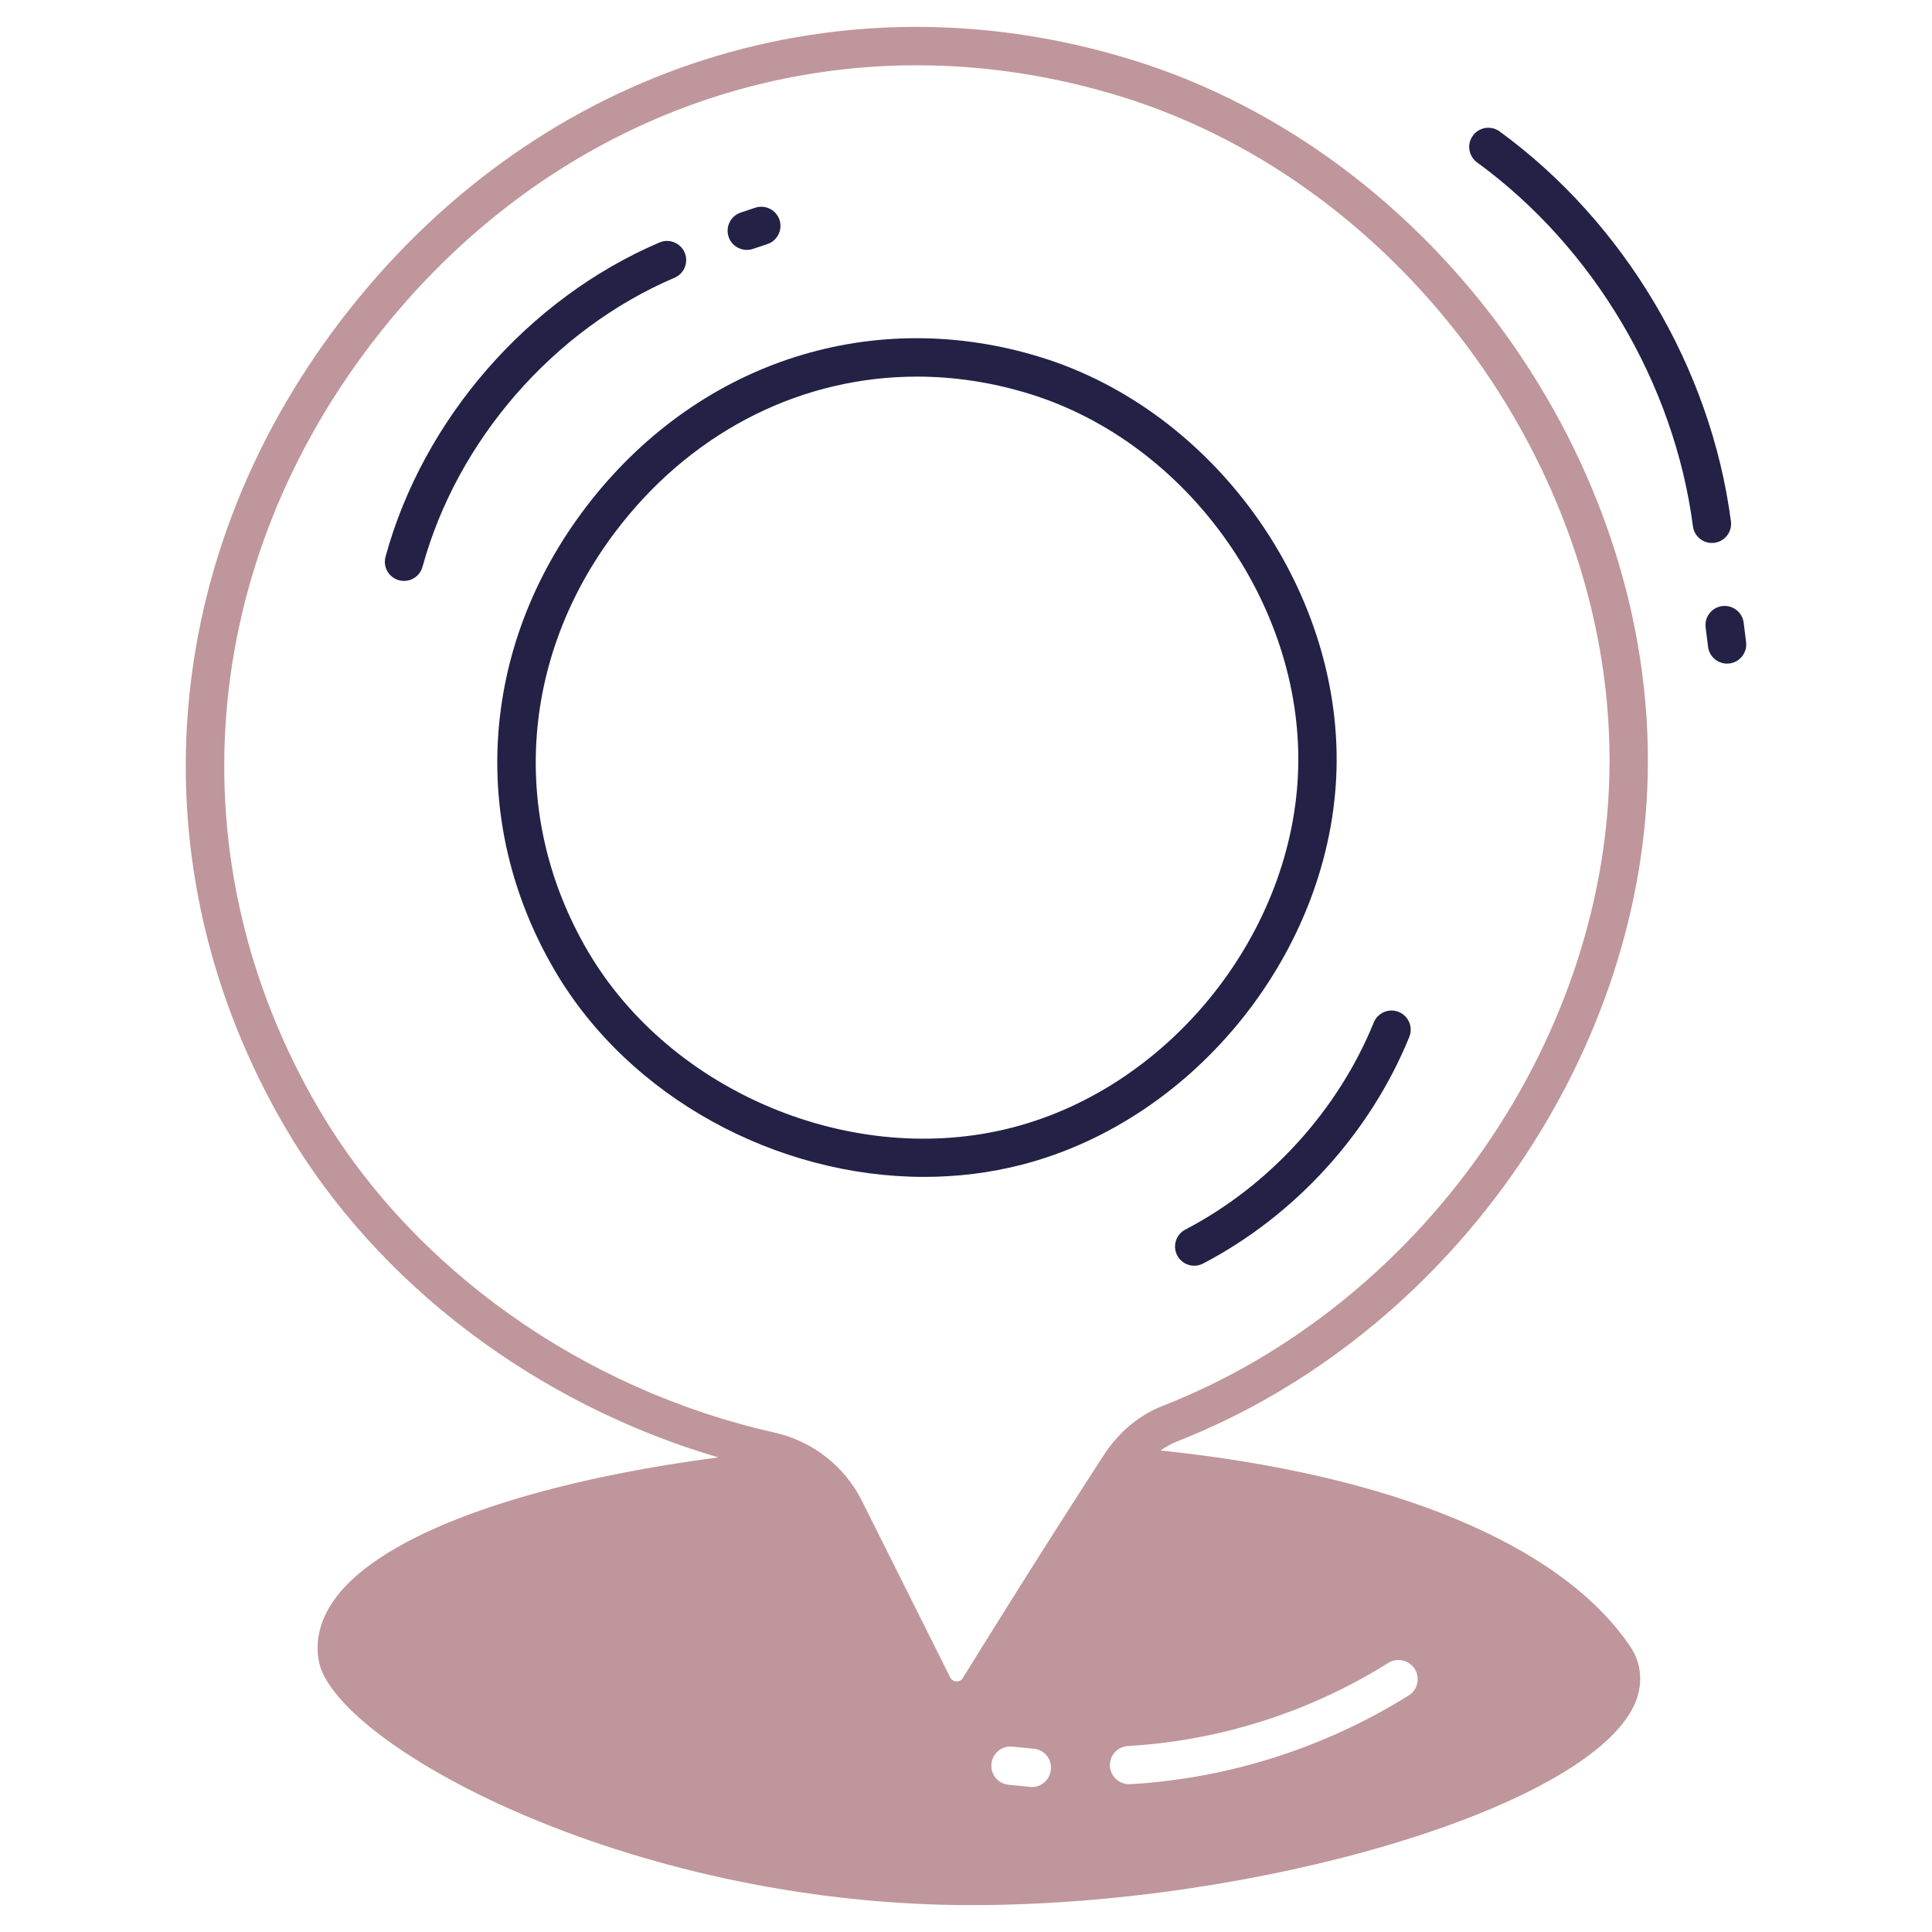
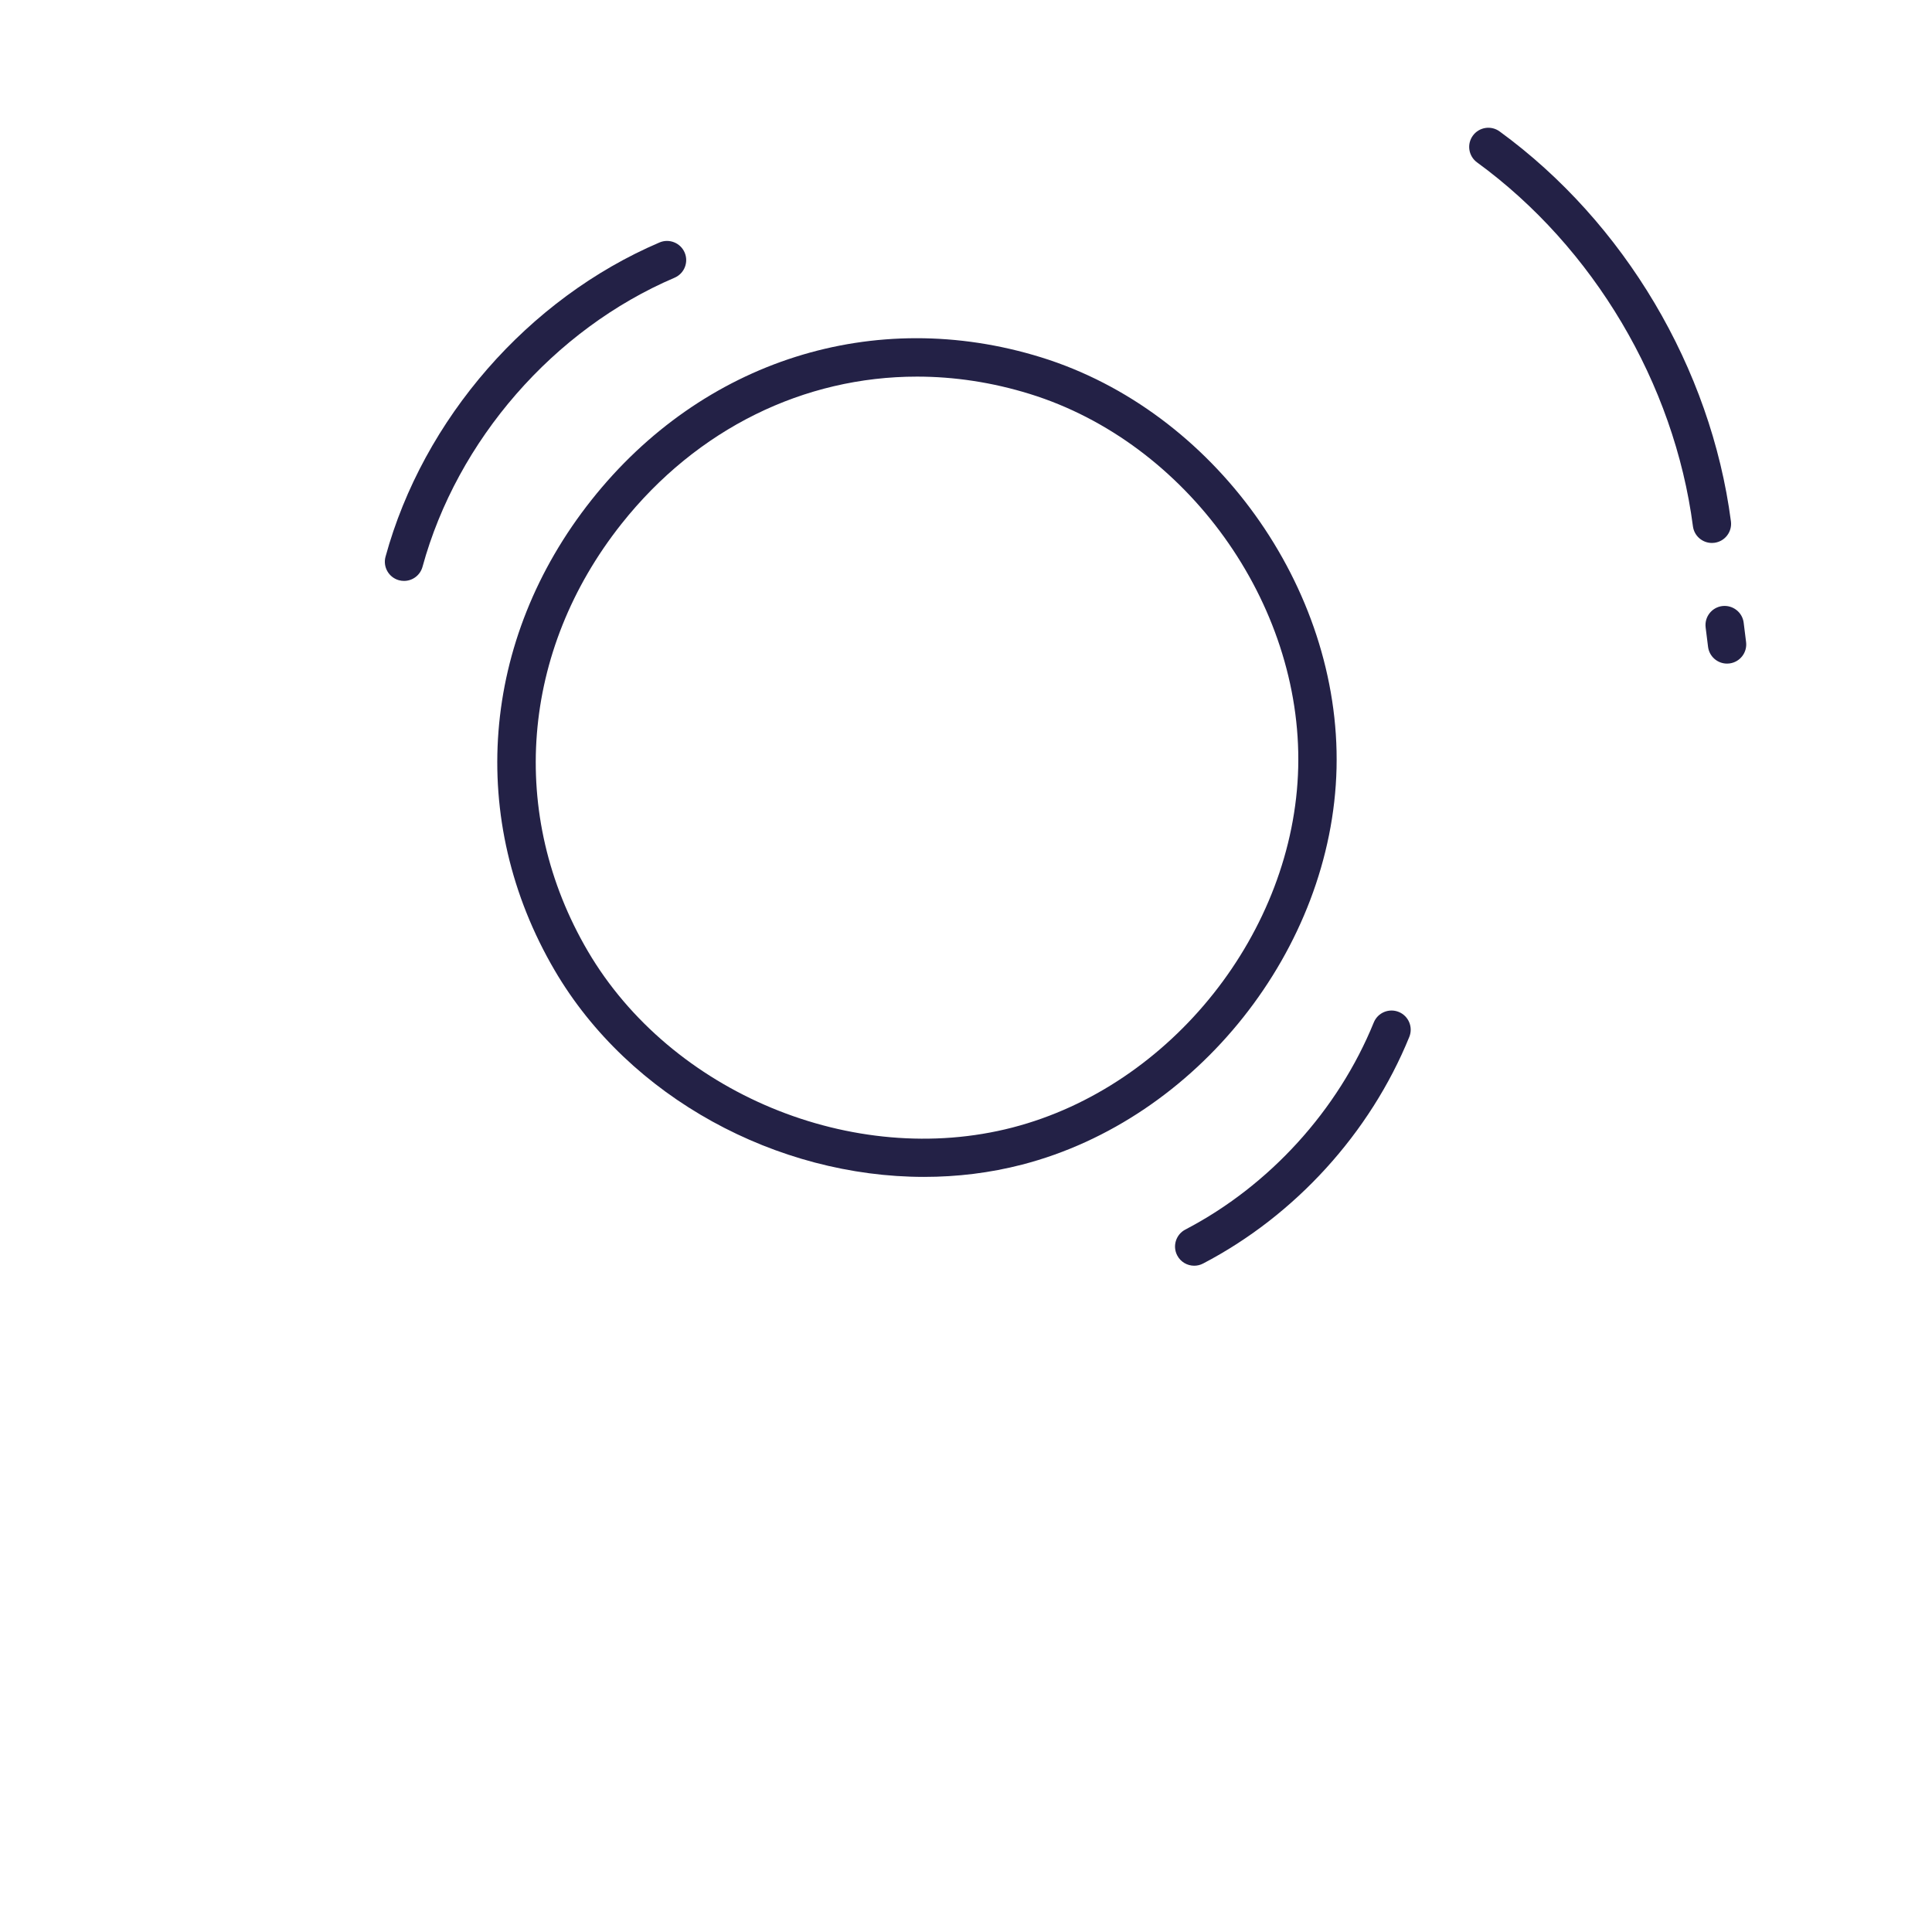
<svg xmlns="http://www.w3.org/2000/svg" width="434" height="434" viewBox="0 0 434 434" fill="none">
  <path d="M300.239 172.559C301.193 131.963 272.663 92.288 233.879 80.272C196.445 68.673 157.753 80.945 132.876 112.308C107.971 143.706 104.809 184.209 124.624 218.015C141.39 246.63 174.57 264.376 207.586 264.376C214.994 264.376 222.393 263.484 229.599 261.618C268.909 251.443 299.28 213.155 300.239 172.559ZM227.438 253.285C191.715 262.534 150.707 245.49 132.048 213.66C114.075 182.994 116.976 146.207 139.624 117.66C156.614 96.236 180.674 84.602 205.988 84.602C214.367 84.602 222.889 85.88 231.331 88.496C266.575 99.414 292.499 135.469 291.628 172.357C290.758 209.245 263.162 244.04 227.438 253.285Z" fill="#232146" />
-   <path d="M254.518 13.509C189.348 -6.671 121.958 14.72 78.629 69.35C35.233 124.055 29.709 194.619 64.213 253.504C84.659 288.362 120.465 315.384 161.361 327.387C120.374 332.745 88.333 343.667 76.559 357.487C72.383 362.395 70.704 367.561 71.565 372.899C74.536 391.239 140.017 427.962 218.198 427.962C282.517 427.962 354.671 406.522 366.683 383.877C367.888 381.638 368.447 379.314 368.447 377.075C368.447 374.535 367.716 372.038 366.166 369.799C350.572 346.782 312.363 331.186 260.705 325.839C261.878 325.023 263.1 324.304 264.41 323.799C325.149 299.961 368.625 238.49 370.138 174.317C371.837 103.597 322.13 34.467 254.518 13.509ZM222.719 396.233C222.934 393.865 225.043 392.1 227.411 392.359L232.233 392.832C234.601 393.048 236.323 395.157 236.064 397.525C235.849 399.763 233.998 401.442 231.802 401.442C231.673 401.442 231.544 401.399 231.372 401.399L226.593 400.926C224.225 400.71 222.46 398.601 222.719 396.233ZM316.442 380.864C297.628 392.617 276.016 399.505 253.888 400.797H253.63C251.391 400.797 249.454 399.031 249.324 396.749C249.195 394.382 251.003 392.359 253.371 392.229C274.079 391.024 294.313 384.566 311.878 373.545C313.858 372.297 316.528 372.899 317.819 374.923C319.067 376.946 318.465 379.615 316.442 380.864ZM361.528 174.111C360.099 234.913 318.868 293.175 261.291 315.773C255.993 317.812 251.415 321.6 248.031 326.75C232.895 350.083 219.913 371.067 216.289 376.949C215.851 377.659 215.195 377.705 214.863 377.726C214.502 377.709 213.833 377.567 213.442 376.797L208.519 366.942C204.189 358.269 198.896 347.662 193.67 337.248C189.777 329.403 182.613 323.773 173.994 321.81C130.938 312.17 92.676 285.006 71.642 249.148C38.975 193.404 44.239 126.557 85.373 74.698C116.232 35.796 159.935 14.665 205.929 14.665C221.153 14.665 236.629 16.982 251.97 21.733C316.038 41.593 363.138 107.1 361.528 174.111Z" fill="#BF969B" />
  <path d="M151.531 62.388C153.717 61.454 154.734 58.923 153.801 56.737C152.864 54.543 150.312 53.538 148.151 54.467C118.654 67.063 95.072 94.109 86.605 125.056C85.978 127.347 87.328 129.714 89.623 130.345C90.002 130.446 90.384 130.496 90.763 130.496C92.655 130.496 94.387 129.239 94.912 127.326C102.699 98.859 124.397 73.975 151.531 62.388Z" fill="#232146" />
-   <path d="M167.755 56.14C168.209 56.14 168.675 56.069 169.13 55.913L172.375 54.833C174.629 54.084 175.852 51.646 175.104 49.388C174.355 47.135 171.909 45.924 169.659 46.659L166.38 47.757C164.127 48.514 162.916 50.956 163.677 53.21C164.282 55.009 165.955 56.14 167.755 56.14Z" fill="#232146" />
  <path d="M308.601 229.686C300.583 249.404 285.154 266.36 266.273 276.206C264.162 277.308 263.347 279.906 264.444 282.012C265.213 283.488 266.71 284.329 268.266 284.329C268.934 284.329 269.615 284.173 270.25 283.841C290.918 273.066 307.802 254.508 316.581 232.932C317.476 230.729 316.417 228.219 314.214 227.319C312.006 226.428 309.496 227.483 308.601 229.686Z" fill="#232146" />
  <path d="M385.122 121.932C387.481 121.625 389.142 119.464 388.83 117.105C384.332 82.706 364.908 49.968 336.874 29.527C334.953 28.122 332.262 28.547 330.862 30.468C329.458 32.39 329.883 35.081 331.804 36.48C357.967 55.559 376.092 86.12 380.296 118.224C380.578 120.393 382.427 121.969 384.559 121.969C384.744 121.969 384.933 121.957 385.122 121.932Z" fill="#232146" />
  <path d="M386.888 136.143C384.53 136.437 382.856 138.585 383.151 140.948L383.693 145.299C383.962 147.477 385.82 149.071 387.96 149.071C388.137 149.071 388.318 149.058 388.498 149.037C390.857 148.743 392.53 146.594 392.236 144.232L391.694 139.88C391.403 137.522 389.242 135.865 386.888 136.143Z" fill="#232146" />
</svg>